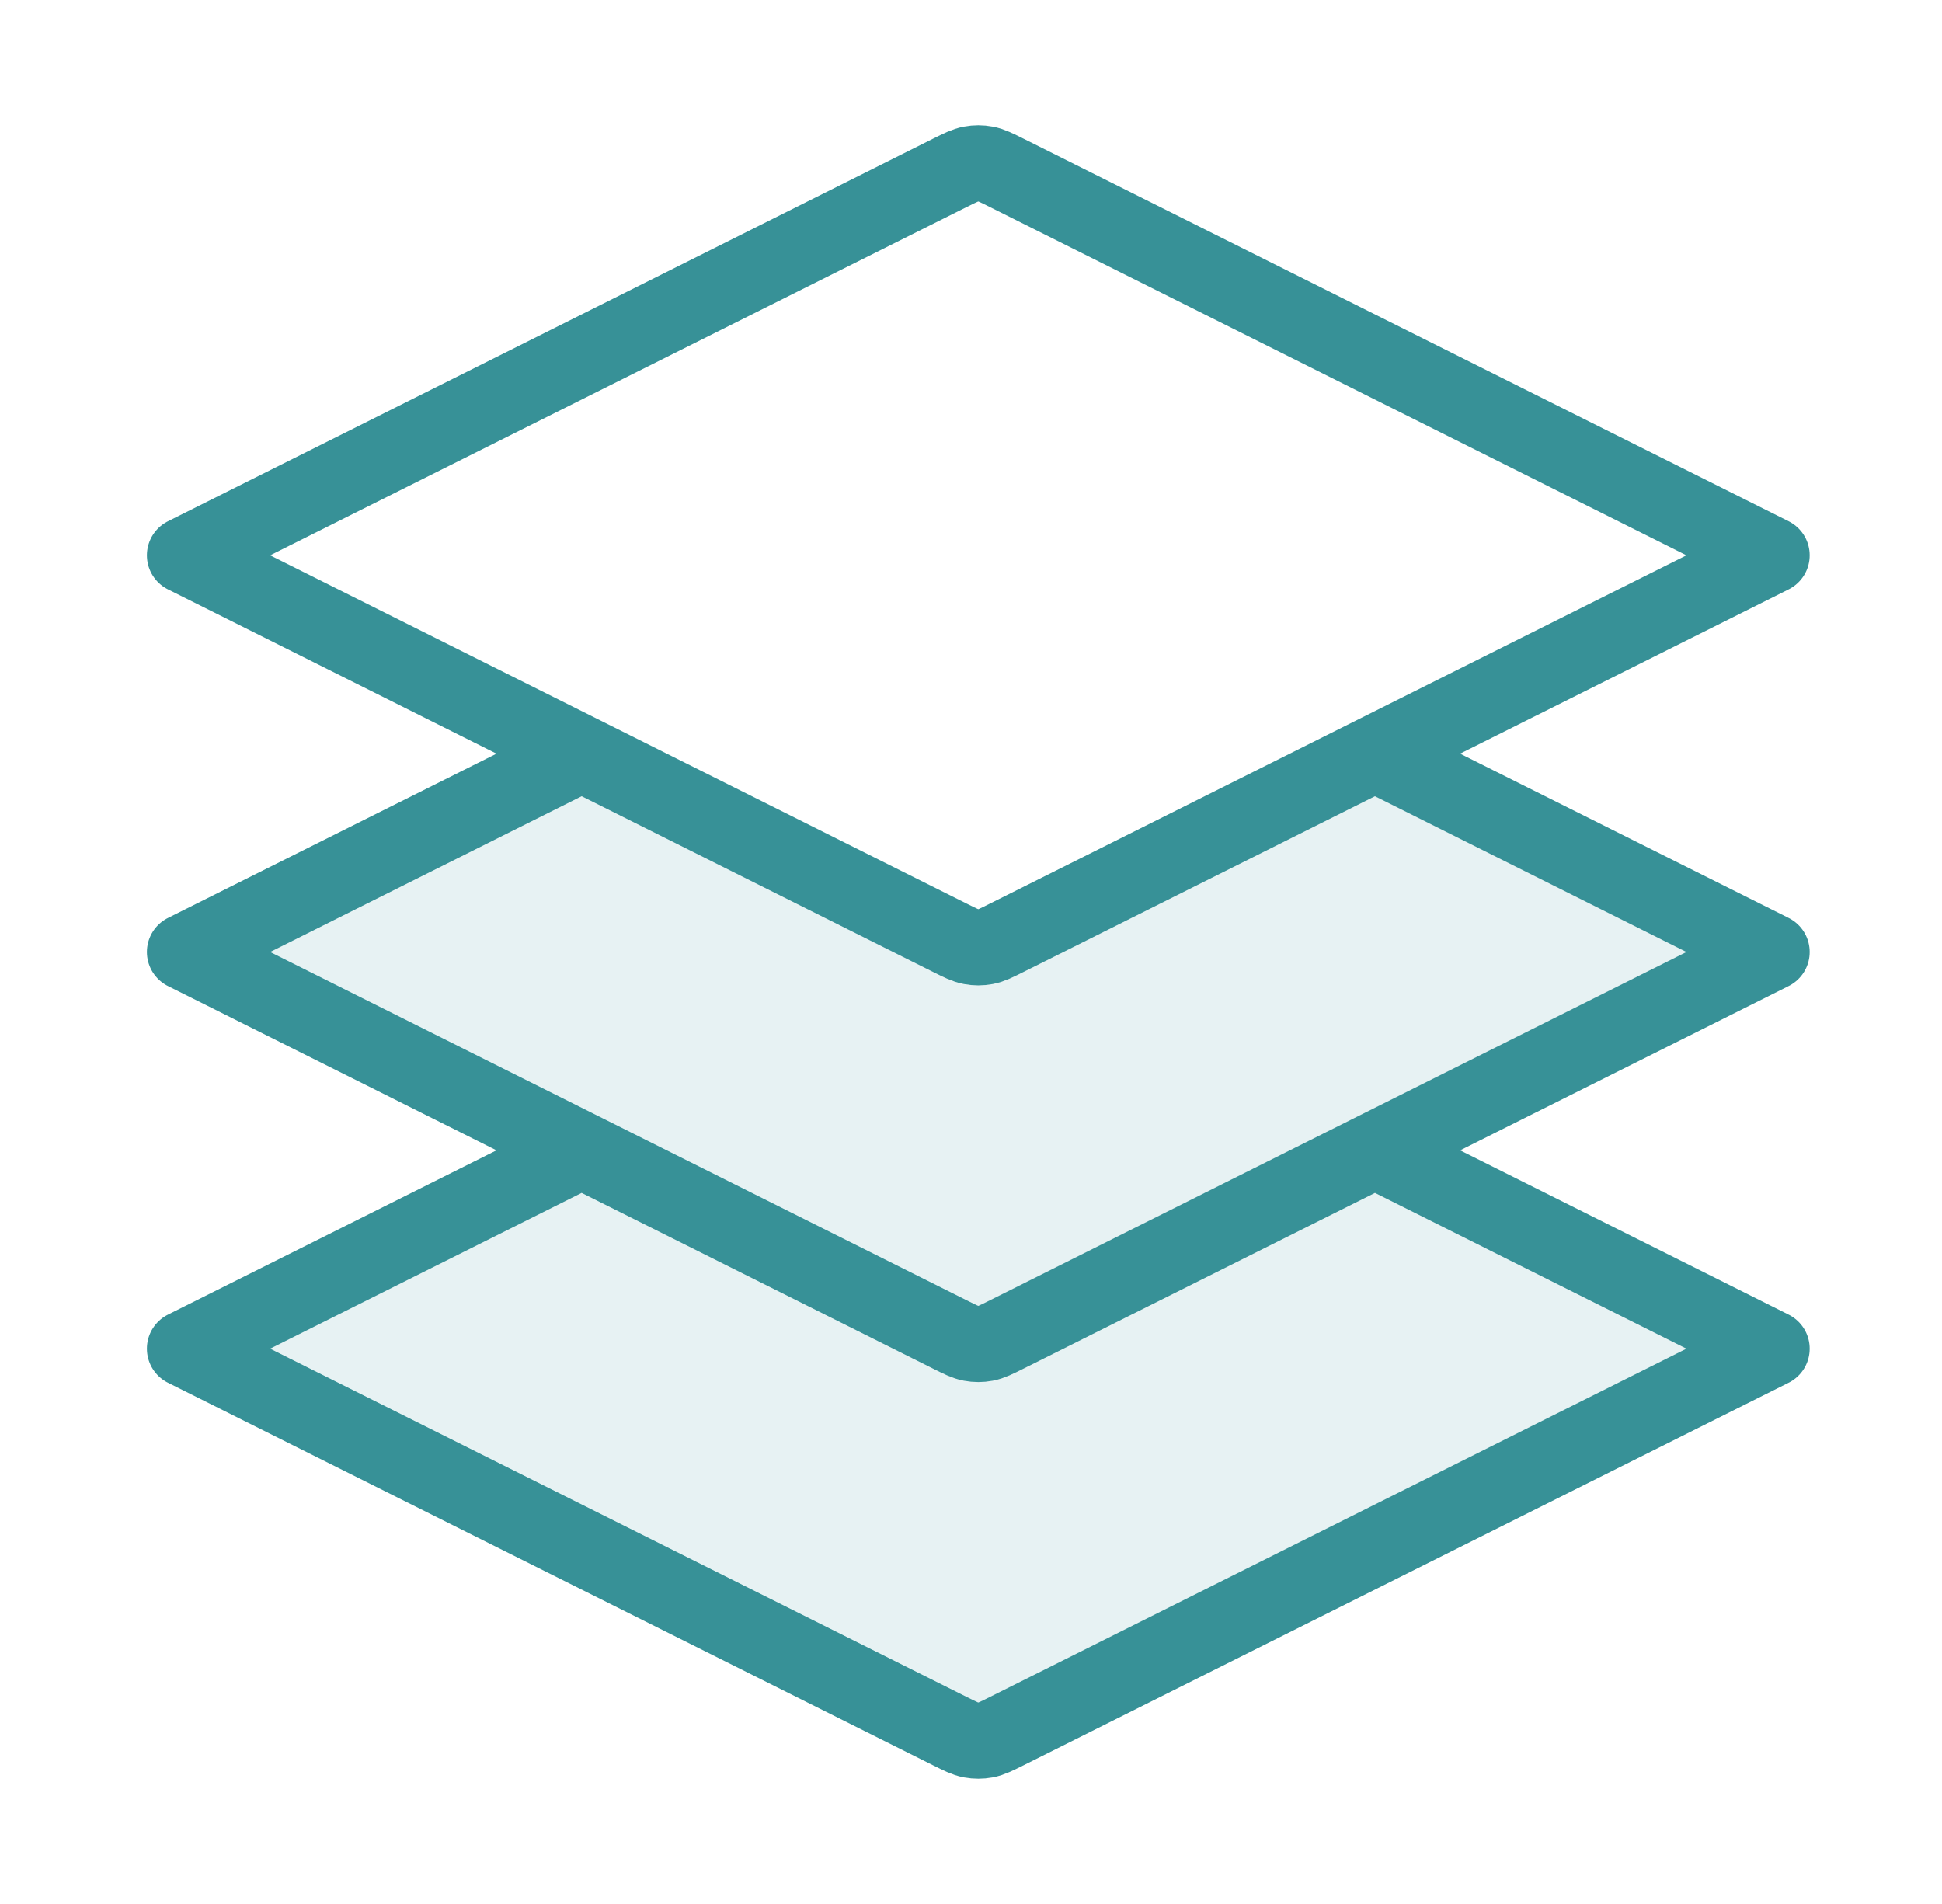
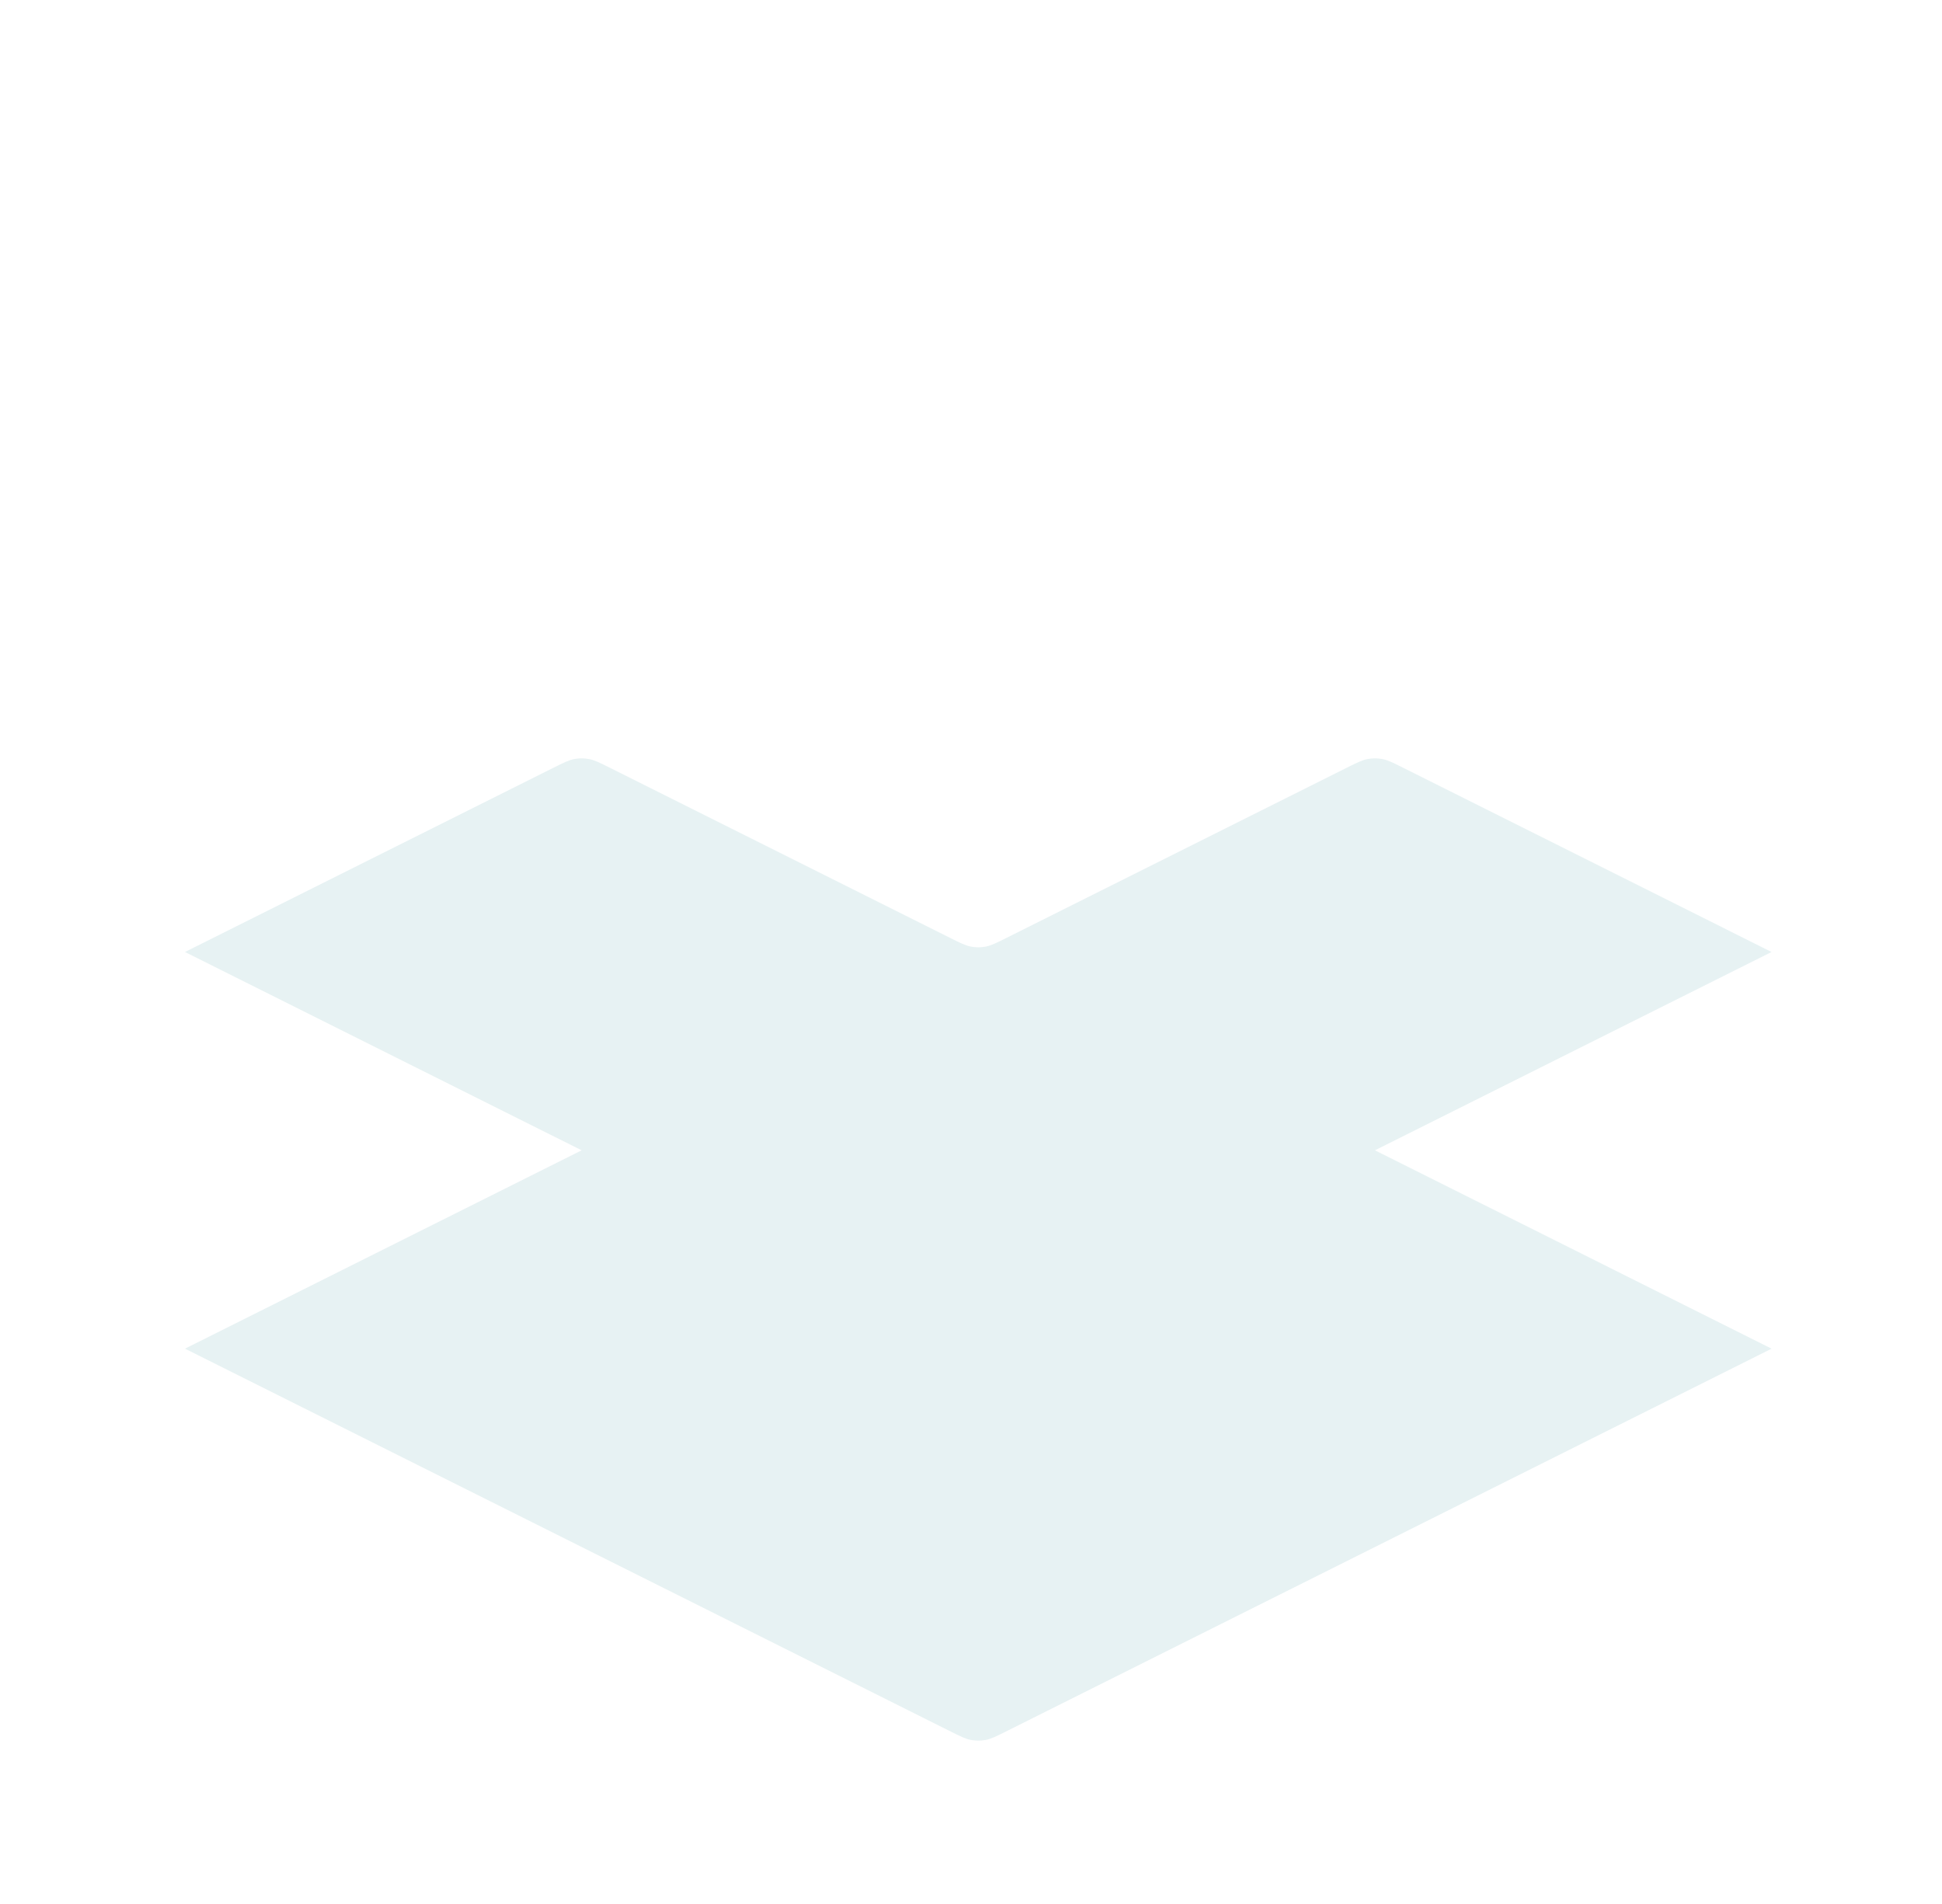
<svg xmlns="http://www.w3.org/2000/svg" width="51" height="50" viewBox="0 0 51 50" fill="none">
  <path opacity="0.12" d="M16.02 20.164L24.946 24.627C25.22 24.764 25.356 24.832 25.5 24.859C25.627 24.883 25.757 24.883 25.884 24.859C26.027 24.832 26.164 24.764 26.437 24.627L35.363 20.164C35.636 20.028 35.773 19.959 35.916 19.933C36.043 19.909 36.173 19.909 36.3 19.933C36.444 19.959 36.581 20.028 36.854 20.164L46.525 25L36.108 30.208L46.525 35.417L26.437 45.461C26.164 45.597 26.027 45.666 25.884 45.693C25.757 45.716 25.627 45.716 25.5 45.693C25.356 45.666 25.22 45.597 24.946 45.461L4.858 35.417L15.275 30.208L4.858 25L14.53 20.164C14.803 20.028 14.94 19.959 15.083 19.933C15.21 19.909 15.34 19.909 15.467 19.933C15.611 19.959 15.747 20.028 16.02 20.164Z" fill="#379197" />
-   <path d="M15.275 19.792L4.858 25L24.946 35.044C25.22 35.181 25.356 35.249 25.5 35.276C25.627 35.3 25.757 35.3 25.884 35.276C26.027 35.249 26.164 35.181 26.437 35.044L46.525 25L36.108 19.792M15.275 30.208L4.858 35.417L24.946 45.461C25.22 45.597 25.356 45.666 25.5 45.693C25.627 45.716 25.757 45.716 25.884 45.693C26.027 45.666 26.164 45.597 26.437 45.461L46.525 35.417L36.108 30.208M4.858 14.583L24.946 4.539C25.22 4.403 25.356 4.334 25.5 4.308C25.627 4.284 25.757 4.284 25.884 4.308C26.027 4.334 26.164 4.403 26.437 4.539L46.525 14.583L26.437 24.627C26.164 24.764 26.027 24.832 25.884 24.859C25.757 24.883 25.627 24.883 25.5 24.859C25.356 24.832 25.22 24.764 24.946 24.627L4.858 14.583Z" stroke="#379197" stroke-width="2" stroke-linecap="round" stroke-linejoin="round" />
</svg>